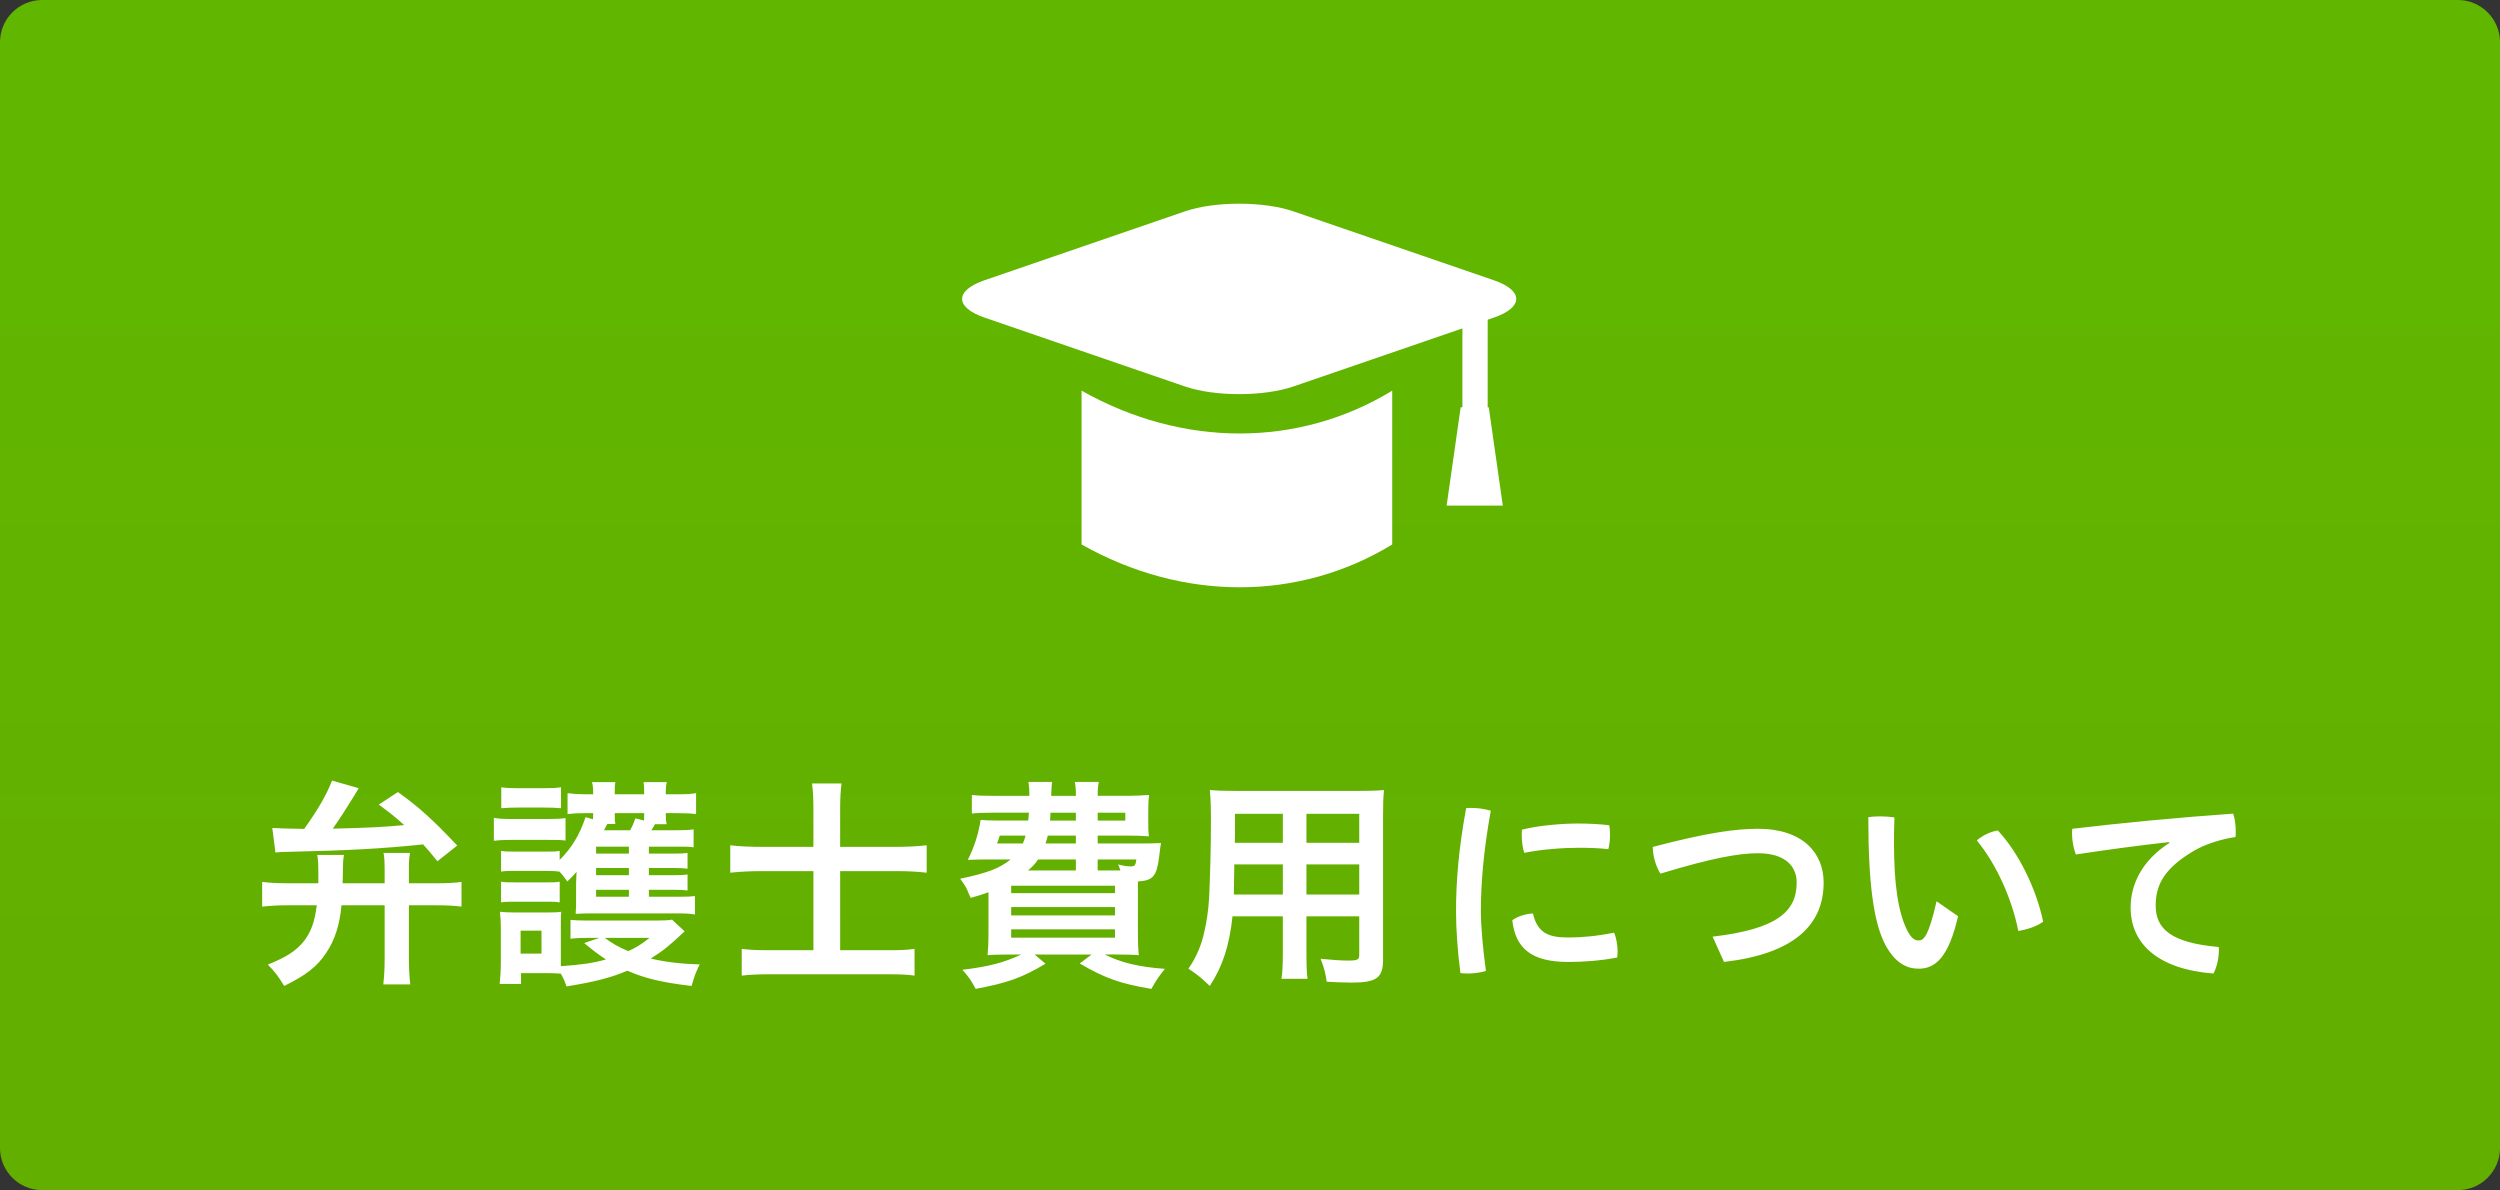
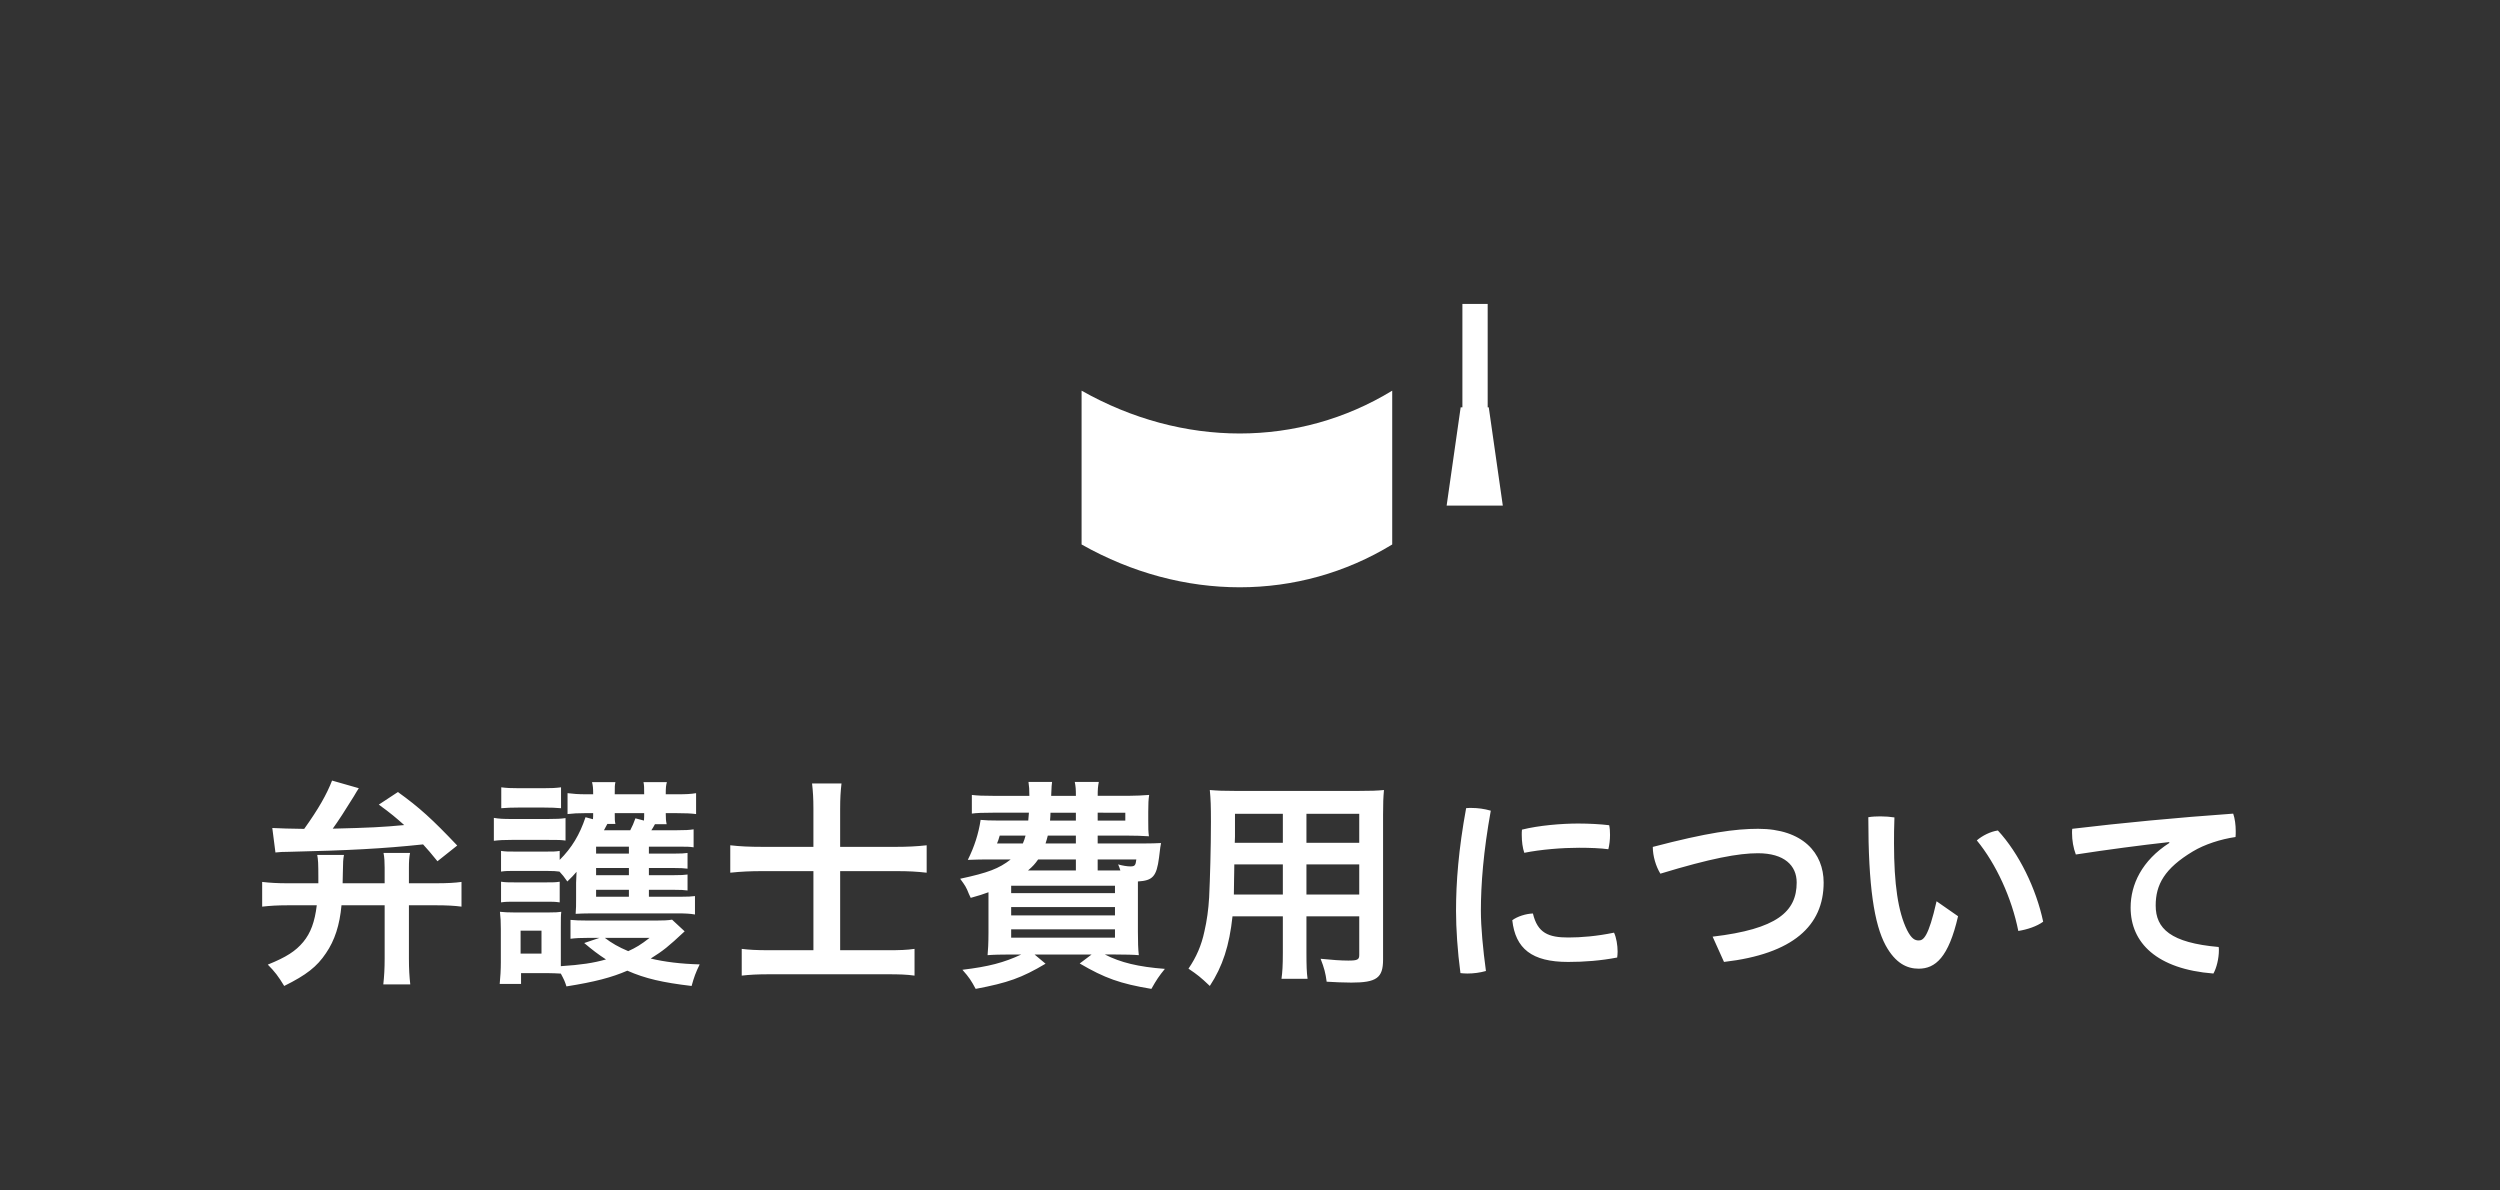
<svg xmlns="http://www.w3.org/2000/svg" width="668" height="318" viewBox="0 0 668 318">
  <rect x="0" y="0" width="668" height="318" fill="#333333" stroke="none" />
  <linearGradient id="a" gradientUnits="userSpaceOnUse" x1="334" y1="43.063" x2="334" y2="258.401">
    <stop offset=".147" stop-color="#61B600" />
    <stop offset="1" stop-color="#63AF00" />
  </linearGradient>
-   <path fill="url(#a)" d="M668 306.76c0 6.182-5.06 11.24-11.24 11.24H11.24C5.06 318 0 312.94 0 306.76V11.24C0 5.06 5.06 0 11.24 0h645.52C662.94 0 668 5.06 668 11.24v295.52z" />
  <g fill="#FFF">
    <path d="M91.248 241.893c-.48 5.284-1.8 9.367-4.143 12.79-2.402 3.603-5.225 5.824-11.168 8.766-1.562-2.582-2.522-3.844-4.384-5.705 4.924-1.98 7.445-3.603 9.487-6.064 1.98-2.4 3.062-5.343 3.603-9.786h-7.806c-2.643 0-4.684.12-6.785.36v-6.604c2.042.24 4.083.36 6.785.36h8.226v-1.562c0-3.782-.06-4.743-.3-6.004h7.145c-.24 1.38-.24 1.5-.3 4.804 0 .48-.06 1.92-.06 2.762h11.228v-4.143c0-1.562-.06-2.763-.3-3.963h7.085c-.24 1.2-.3 2.28-.3 4.022v4.083h7.266c3.002 0 5.104-.12 6.785-.36v6.603c-1.8-.24-3.902-.36-6.784-.36h-7.266v14.23c0 2.763.12 4.744.36 6.905h-7.205c.24-2.222.36-4.203.36-6.905v-14.23H91.248zm-18.493-20.655c2.342.12 4.443.18 8.526.24 3.783-5.284 6.005-9.187 7.446-12.91l7.145 2.042c-.6.9-.6.96-1.32 2.162-2.22 3.603-4.202 6.664-5.644 8.646 9.907-.24 13.45-.42 19.094-.96-2.16-1.922-3.482-3.062-6.785-5.465l5.104-3.362c5.763 4.145 9.186 7.267 15.85 14.292l-5.283 4.203c-1.86-2.282-2.462-3.003-3.843-4.504-10.748 1.142-20.055 1.622-35.846 1.982-1.802 0-2.282.06-3.603.18l-.84-6.544zM131.96 218.536c1.38.24 2.52.3 4.742.3h9.667c2.4 0 3.48-.06 4.742-.24v6.005c-1.26-.18-1.92-.18-4.443-.18H136.7c-2.102 0-3.242.06-4.743.24v-6.124zm50.976 30.322c-4.503 4.203-5.645 5.104-9.066 7.265 3.723.9 8.166 1.44 13.09 1.562-1.022 2.04-1.562 3.542-2.162 5.764-7.686-.9-12.43-1.982-17.173-4.084-4.143 1.802-8.706 3.003-16.27 4.203-.42-1.32-.602-1.742-1.502-3.423-1.26-.06-2.16-.12-3.303-.12h-7.325v2.882h-5.704c.182-1.742.302-3.844.302-5.705v-9.007c0-1.8-.06-3.062-.24-4.563 1.2.12 2.16.18 3.963.18h8.946c2.042 0 2.703-.06 3.483-.18-.12.96-.12 1.742-.12 4.264v10.267c5.464-.36 8.646-.84 12.068-1.802-2.22-1.44-3.602-2.52-5.823-4.383l4.083-1.38h-2.94c-1.982 0-3.424.06-4.805.24v-5.045c1.14.12 2.462.18 4.804.18h17.95c2.103 0 3.304-.06 4.385-.24l3.36 3.12zm-9.547-9.247h8.345c2.102 0 3.002-.06 3.963-.18v4.924c-1.32-.24-2.642-.3-4.684-.3h-23.177c-1.74 0-2.82.06-4.022.12.12-1.5.12-2.162.12-4.203v-4.082c0-.42.06-1.922.12-2.942-.84.96-1.2 1.38-2.462 2.582-.96-1.38-1.26-1.74-2.102-2.642-.84-.12-1.68-.18-3.54-.18H137.6c-1.86 0-2.462 0-3.723.18v-5.524c1.26.18 1.86.18 3.722.18h8.347c1.92 0 2.46 0 3.602-.18v2.402c3.242-3.243 5.344-6.726 6.904-11.408l1.98.54c.062-.66.062-.84.062-1.62h-2.342c-1.682 0-3.002.06-4.503.24v-5.585c1.38.18 2.882.3 4.923.3h1.922c0-1.68-.06-2.22-.3-3.24h6.244c-.18.84-.18 1.08-.18 3.24h7.865c0-1.86 0-2.28-.18-3.24h6.244c-.24.9-.3 1.44-.3 3.24h3.062c2.342 0 3.663-.06 5.044-.3v5.585c-1.38-.18-2.883-.24-5.044-.24h-3.062c0 1.5.06 2.04.24 2.942h-3.122c-.42.78-.6 1.08-.96 1.62h6.844c2.282 0 3.243-.06 4.443-.24v4.804c-1.14-.18-1.8-.18-4.323-.18h-7.625v1.862h6.545c2.102 0 2.94-.06 3.782-.18v4.202c-1.02-.12-1.8-.18-3.782-.18h-6.545v1.922h6.484c2.103 0 3.003-.06 3.844-.18v4.262c-.84-.12-1.8-.18-3.843-.18h-6.483v1.863zm-39.51-4.02c1.26.18 1.86.18 3.723.18h8.286c1.98 0 2.52 0 3.662-.18v5.522c-1.32-.18-1.802-.18-3.723-.18h-8.287c-1.802 0-2.402 0-3.663.18v-5.523zm.06-25.22c1.44.18 2.462.24 4.743.24h6.484c2.282 0 3.303-.06 4.744-.24v5.584c-1.38-.12-2.642-.18-4.743-.18h-6.484c-2.042 0-3.303.06-4.743.18v-5.584zm5.164 44.433h5.584v-6.125h-5.584v6.125zm28.94-28.58h-8.766v1.86h8.767v-1.86zm0 5.703h-8.766v1.922h8.767v-1.922zm-8.766 5.824v1.86h8.767v-1.86h-8.767zm3.002-17.593c-.24.42-.24.42-.9 1.682h7.025c.54-1.022.96-1.982 1.38-3.184l2.282.6c.06-.84.06-1.14.06-1.98h-7.865c0 1.68 0 2.102.18 2.882h-2.162zm-.66 30.443c1.802 1.38 3.663 2.462 6.244 3.542 2.102-.96 3.303-1.68 5.704-3.542H161.62zM217.343 216.074c0-2.762-.12-4.623-.36-6.725h7.865c-.24 2.1-.36 3.962-.36 6.784v10.146h14.892c2.94 0 5.584-.12 8.226-.42v7.325c-2.642-.3-4.863-.42-7.986-.42h-15.13V253.9h12.488c3.543 0 5.284-.06 7.386-.36v7.146c-2.162-.3-4.023-.36-7.325-.36h-31.404c-3.302 0-5.344.12-7.445.36v-7.146c1.923.24 3.844.36 7.326.36h11.83v-21.135h-13.63c-3.184 0-5.705.12-8.587.42v-7.325c2.58.3 5.103.42 8.585.42h13.63v-10.206zM305.188 225.38c2.58 0 3.662-.06 5.043-.12-.18.902-.18.902-.54 3.904-.66 5.043-1.68 6.124-5.644 6.364v13.45c0 2.58.06 4.683.24 6.244-1.26-.12-3.843-.18-6.244-.18h-2.822c4.203 2.16 8.946 3.302 16.032 3.843-1.562 1.92-2.222 2.882-3.604 5.344-8.346-1.383-12.488-2.884-19.153-6.786l3.183-2.4h-15.25l2.94 2.46c-6.364 3.783-10.087 5.104-18.673 6.726-1.2-2.222-1.682-3.003-3.543-5.104 7.025-.84 11.108-1.92 15.73-4.082h-2.76c-2.523 0-4.925.06-6.246.18.12-1.08.24-3.362.24-5.885v-10.93c-1.62.6-2.4.84-4.743 1.5l-.48-1.02c-.72-1.86-1.02-2.28-2.342-4.083 7.507-1.62 10.33-2.702 13.51-5.163h-6.544c-1.26 0-3.242.06-4.923.12 1.74-3.483 2.882-7.025 3.422-10.688 1.2.12 2.582.18 4.984.18h7.744c.12-1.44.12-1.44.18-2.1h-9.606c-2.642 0-4.383.06-5.645.24v-4.984c1.562.18 2.883.24 5.645.24h9.727c0-1.622-.06-2.522-.24-3.723h6.305c-.12.72-.12 1.02-.24 3.722h6.605c0-1.86-.06-2.462-.3-3.723h6.424c-.24 1.26-.3 1.98-.3 3.722h7.984c1.922 0 4.384-.12 5.765-.24-.182 1.26-.24 2.222-.24 4.503v2.4c0 2.163 0 2.703.18 4.145-1.922-.12-3.663-.18-5.765-.18H293.3v2.1h11.888zm-38.068-2.1c-.3 1.08-.42 1.38-.72 2.1h6.903c.36-.84.48-1.2.72-2.1h-6.903zm3.062 15.37h27.74v-1.98h-27.74v1.98zm0 5.945h27.74v-2.222h-27.74v2.222zm0 5.944h27.74v-2.223h-27.74v2.222zm17.293-20.895h-10.088c-.84 1.2-1.38 1.8-2.7 2.94h12.788v-2.94zm-7.506-6.366c-.24.9-.3 1.2-.602 2.1h8.106v-2.1h-7.505zm.72-6.125c0 .84-.06 1.14-.12 2.102h6.904v-2.102h-6.785zm12.61 2.102h7.384v-2.102H293.3v2.102zm6.063 13.33c-.18-.66-.3-.84-.6-1.622 1.2.36 2.52.54 3.24.54 1.202 0 1.442-.24 1.622-1.86h-10.327v2.94h6.066zM329.327 244.835c-.84 7.866-2.642 13.39-6.064 18.613-2.462-2.342-3.303-3.002-5.704-4.623 2.1-3.062 3.48-6.244 4.262-9.967.66-2.822 1.08-5.885 1.26-9.067.24-4.922.48-13.27.48-20.173 0-4.203-.06-6.125-.3-8.526 2.103.18 3.604.24 6.786.24h32.964c3.302 0 4.983-.06 6.784-.24-.18 1.982-.24 3.483-.24 6.605v38.73c0 4.862-1.74 6.123-8.466 6.123-1.86 0-4.804-.12-6.604-.24-.3-2.28-.66-3.662-1.62-6.124 2.88.3 5.522.48 7.384.48 2.462 0 2.942-.24 2.942-1.502v-10.327h-14.11v9.728c0 3.362.06 5.283.3 6.965h-6.965c.24-1.802.36-3.482.36-6.965v-9.728h-13.45zm13.45-13.87h-12.97c0 1.682-.06 2.883-.06 3.723-.06 2.702-.06 3.183-.06 4.323h13.088v-8.045zm0-13.51h-12.79v6.125l-.06 1.62h12.85v-7.745zm20.414 7.746v-7.745h-14.11v7.746h14.11zm0 13.81v-8.045h-14.11v8.046h14.11zM393.215 215.884c1.633 0 3.377.225 5.122.73-1.97 10.922-2.646 19.647-2.646 26.74 0 4.39.564 10.3 1.352 16.098-1.575.45-3.32.675-4.953.675-.677 0-1.296-.056-1.858-.112-.788-5.854-1.182-11.99-1.182-16.605 0-7.712.675-16.437 2.7-27.47.45-.056.958-.056 1.465-.056zm39.01 38.39c0 .56-.058 1.125-.113 1.575-4.39.843-8.78 1.18-13.116 1.18-9.682 0-14.072-3.545-14.916-11.145 1.35-1.013 3.658-1.744 5.516-1.8 1.238 5.233 4.166 6.416 9.457 6.416 3.377 0 7.6-.337 12.215-1.294.618 1.296.956 3.38.956 5.067zm-10.415-34.225c2.76 0 5.91.168 8.162.45.17.73.226 1.632.226 2.59 0 1.35-.17 2.7-.45 3.826-2.026-.28-4.897-.394-7.824-.394-4.447 0-10.188.45-14.636 1.35-.45-1.293-.676-3.038-.676-4.783 0-.45 0-.958.057-1.408 4.5-1.126 10.524-1.633 15.14-1.633zM457.612 250.276c17.225-2.026 22.46-6.698 22.46-14.466 0-4.56-3.32-7.824-10.357-7.824-5.18 0-12.553 1.35-26.062 5.46-1.183-1.914-2.027-4.672-2.027-7.15 14.58-3.826 22.066-4.84 28.146-4.84 11.99 0 17.506 6.53 17.506 14.354 0 11.54-8.162 19.082-26.625 21.22l-3.04-6.754zM523.193 244.816c-2.533 11.033-6.08 14.017-10.526 14.017-3.096 0-6.19-1.407-8.837-6.248-3.04-5.686-4.616-15.648-4.616-34.225.957-.17 2.14-.225 3.265-.225 1.294 0 2.59.112 3.715.28-.113 2.647-.113 5.066-.113 6.98 0 10.752 1.07 18.238 3.49 23.135 1.183 2.31 2.083 2.76 3.096 2.76 1.24 0 2.59-.79 4.785-10.47l5.74 3.996zm10.64-22.91c5.628 6.08 10.244 15.536 12.102 24.374-1.688 1.238-4.222 2.083-6.643 2.477-1.744-8.78-5.91-17.9-11.09-24.204 1.522-1.295 3.66-2.365 5.63-2.647zM579.6 225.003c-7.6.844-16.55 2.026-24.937 3.32-.676-1.744-1.014-3.827-1.014-5.74 0-.395 0-.79.056-1.127 13.23-1.576 27.863-2.983 43.005-4.053.452 1.295.677 3.04.677 4.672 0 .563 0 1.07-.056 1.576-3.94.564-8.274 1.972-11.37 3.83-7.6 4.56-9.963 8.893-9.963 14.466 0 6.19 3.996 9.963 16.83 11.09.057.28.057.618.057.9 0 2.138-.62 4.728-1.464 6.19-15.142-1.182-22.12-8.218-22.12-17.618 0-6.136 2.98-12.553 10.355-17.28l-.055-.225z" />
  </g>
-   <path fill="#FFF" d="M399.152 74.882c7.985 2.744 7.985 7.235 0 9.98l-53.53 18.396c-7.984 2.744-21.05 2.744-29.035 0l-53.52-18.396c-7.986-2.745-7.986-7.236 0-9.98l53.52-18.396c7.985-2.745 21.05-2.745 29.036 0l53.53 18.396z" />
  <path fill="#FFF" d="M372 145.484c-25 15.252-56 15.256-83 0v-41.098c27 15.256 58 15.256 83 0v41.098zM390.754 81.206h6.754v40.556h-6.754z" />
  <path fill="#FFF" d="M390.292 108.832h7.506l3.753 26.27h-15.01" />
</svg>